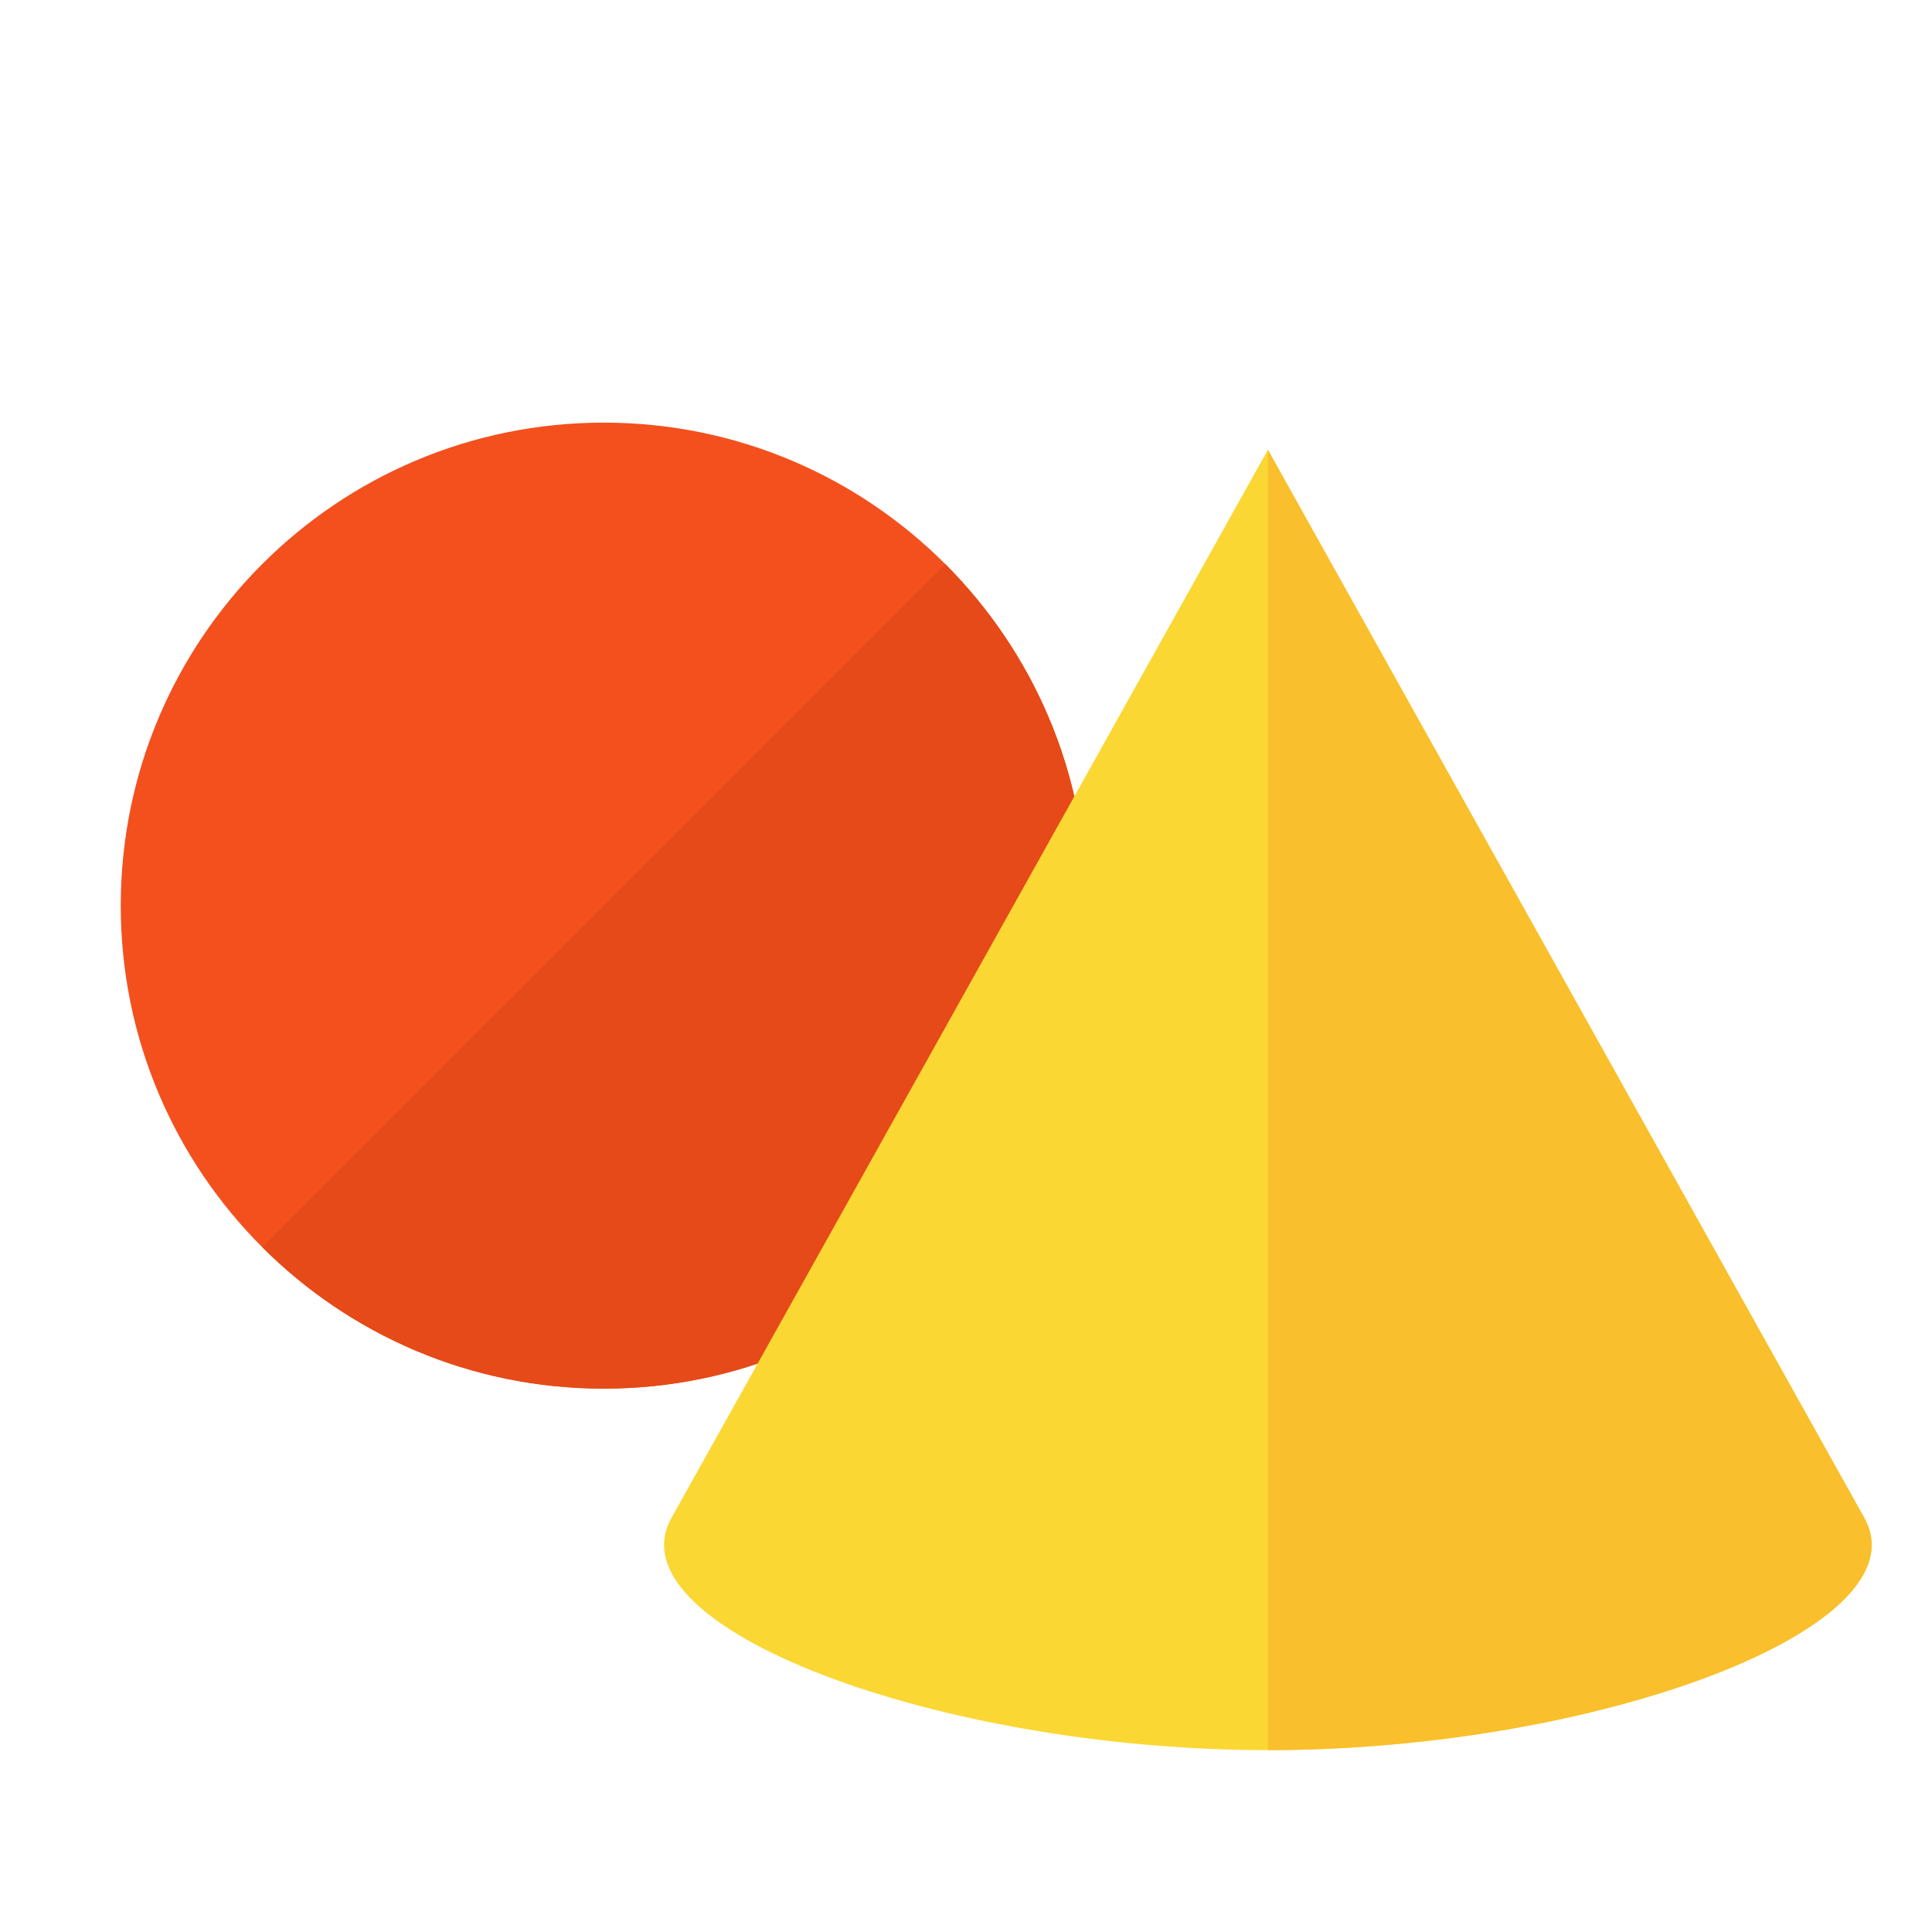
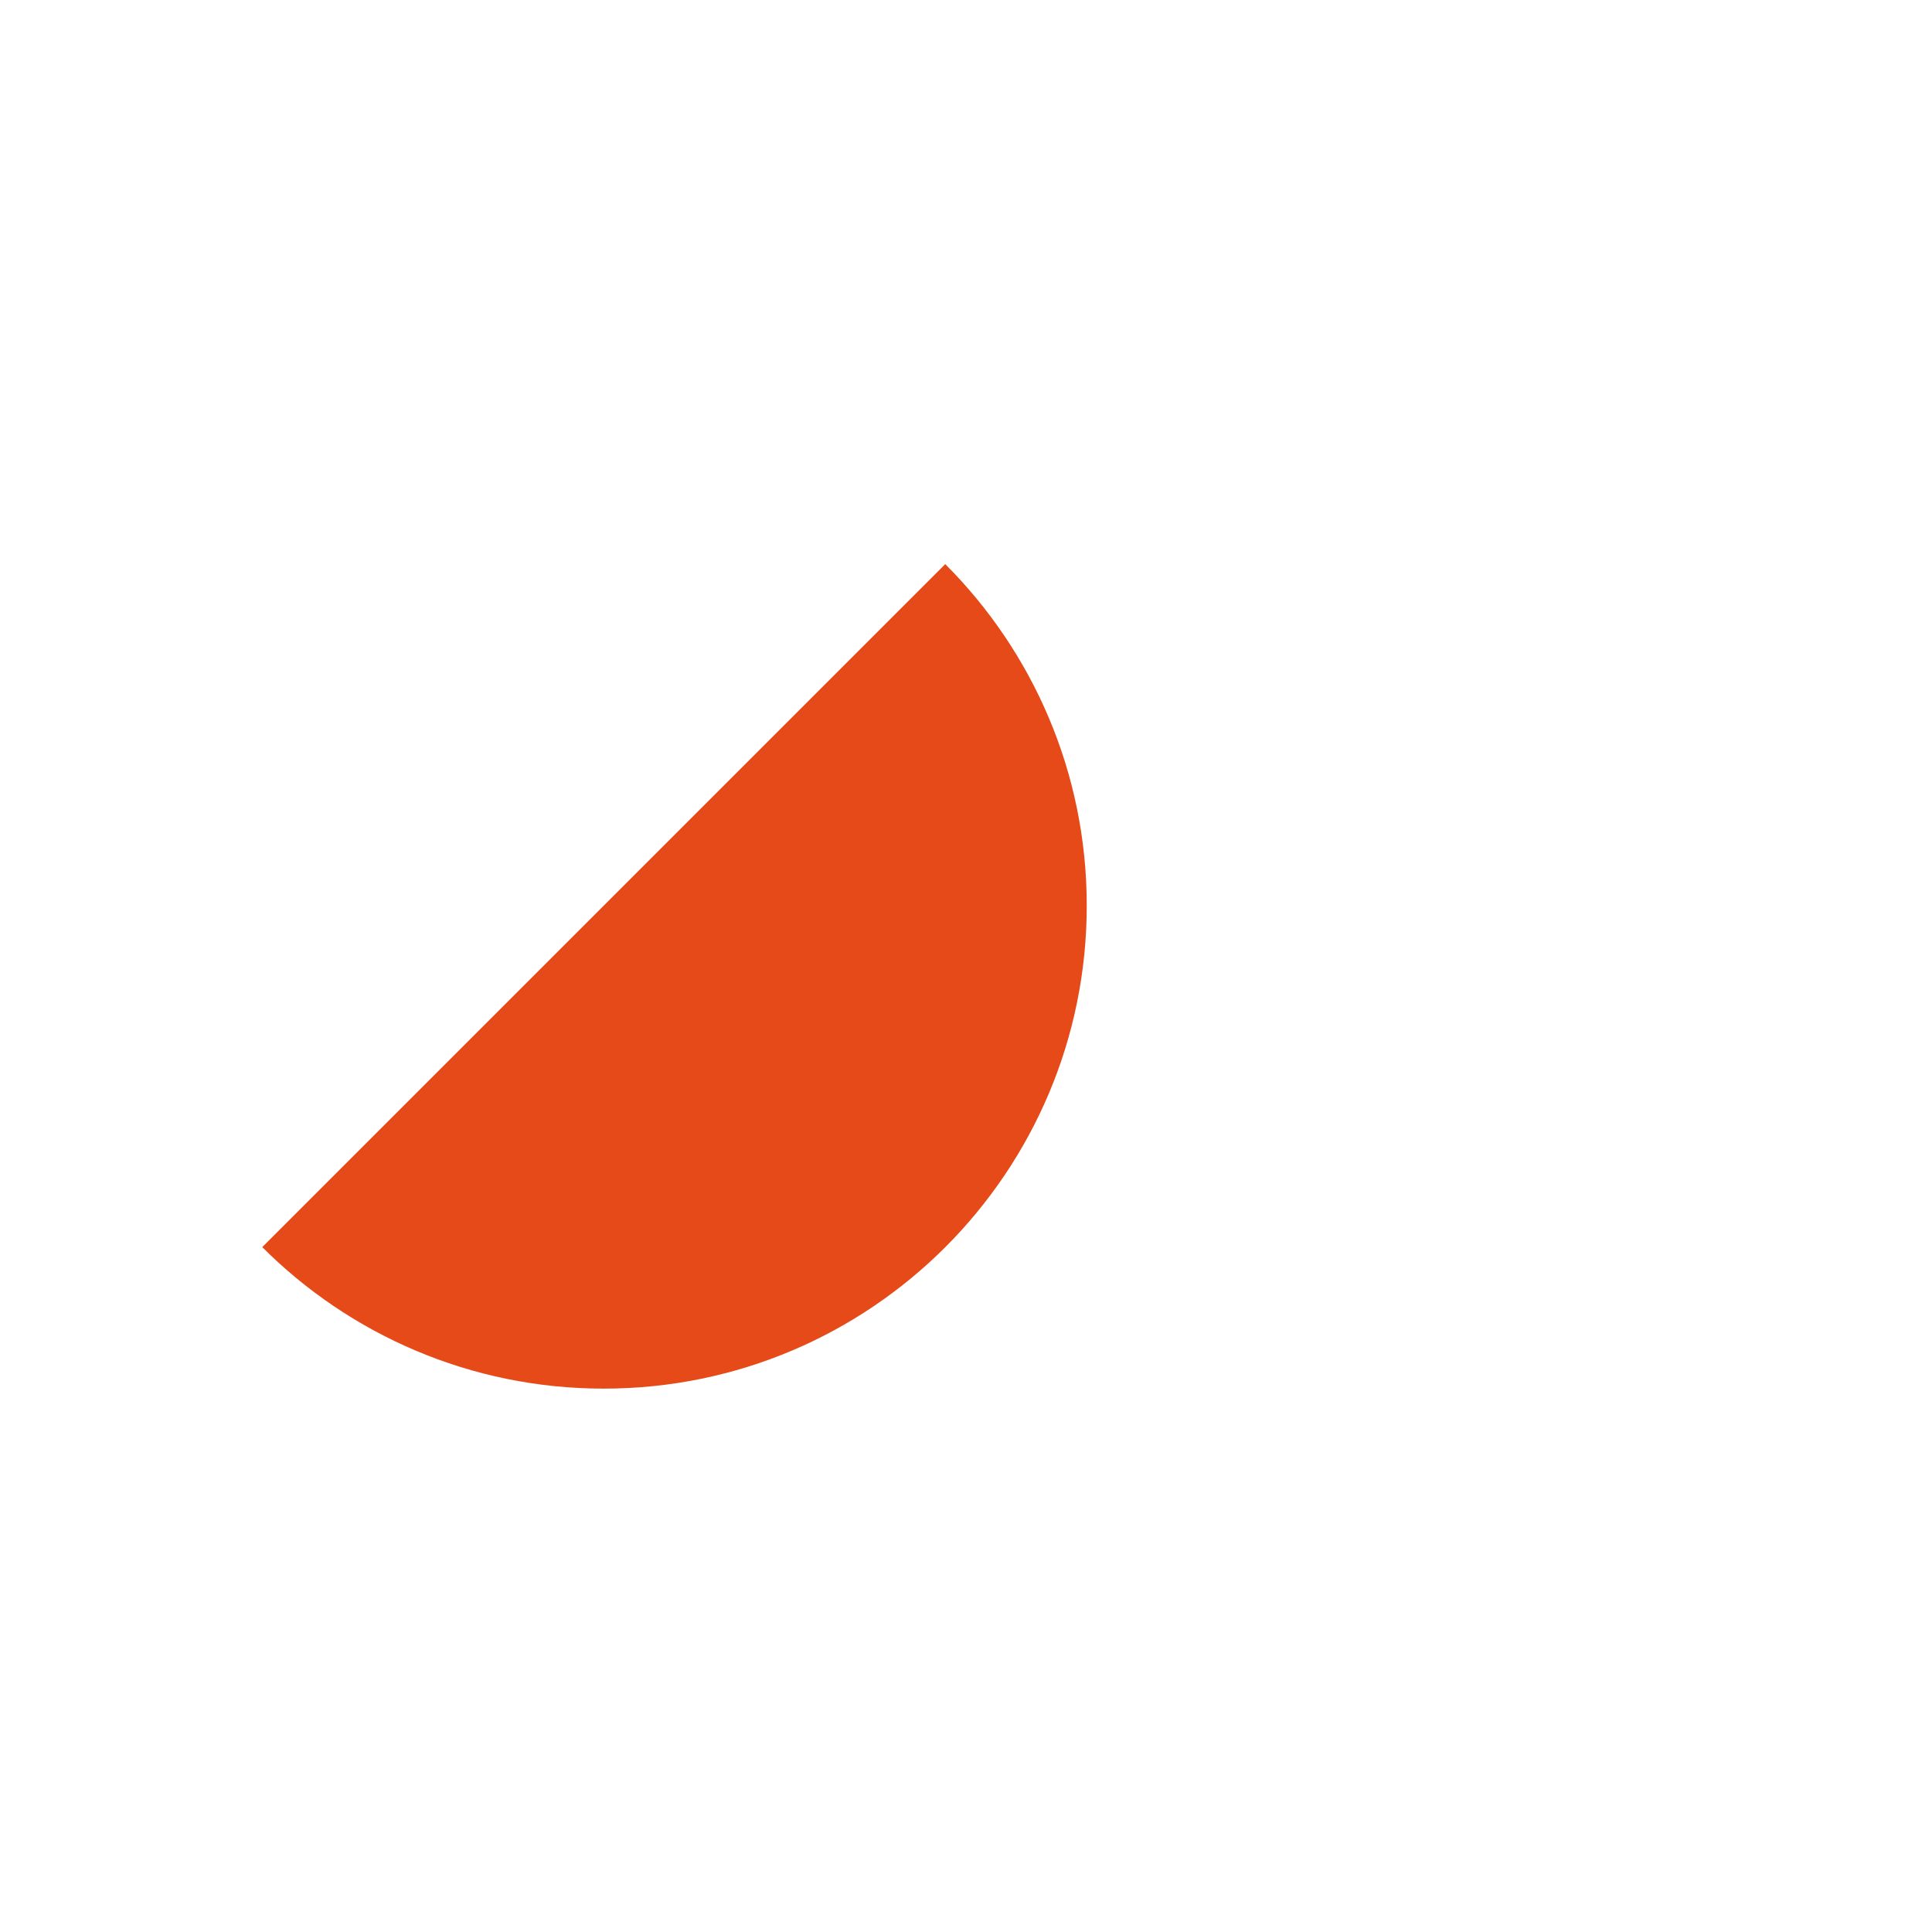
<svg xmlns="http://www.w3.org/2000/svg" version="1.1" viewBox="0 0 512 512">
  <g>
-     <path d="M160,112c70.7,0 128,57.3 128,128c0,70.7 -57.3,128 -128,128c-70.7,0 -128,-57.3 -128,-128c0,-70.7 57.3,-128 128,-128z" fill="#f3501e" />
    <path d="M250.5,149.5c23.15,23.15 37.5,55.15 37.5,90.5c0,70.7 -57.3,128 -128,128c-35.35,0 -67.35,-14.35 -90.5,-37.5z" fill="#e54a18" />
-     <path d="M336,463.8c87.3,0 174.25,-32.5 158.05,-61.55l-158.05,-283.05l-158.05,283.05c-16.2,29.05 70.75,61.55 158.05,61.55z" fill="#fbd734" />
-     <path d="M336,463.8c87.3,0 174.25,-32.5 158.05,-61.55l-158.05,-283.05z" fill="#f9bf2c" />
  </g>
</svg>